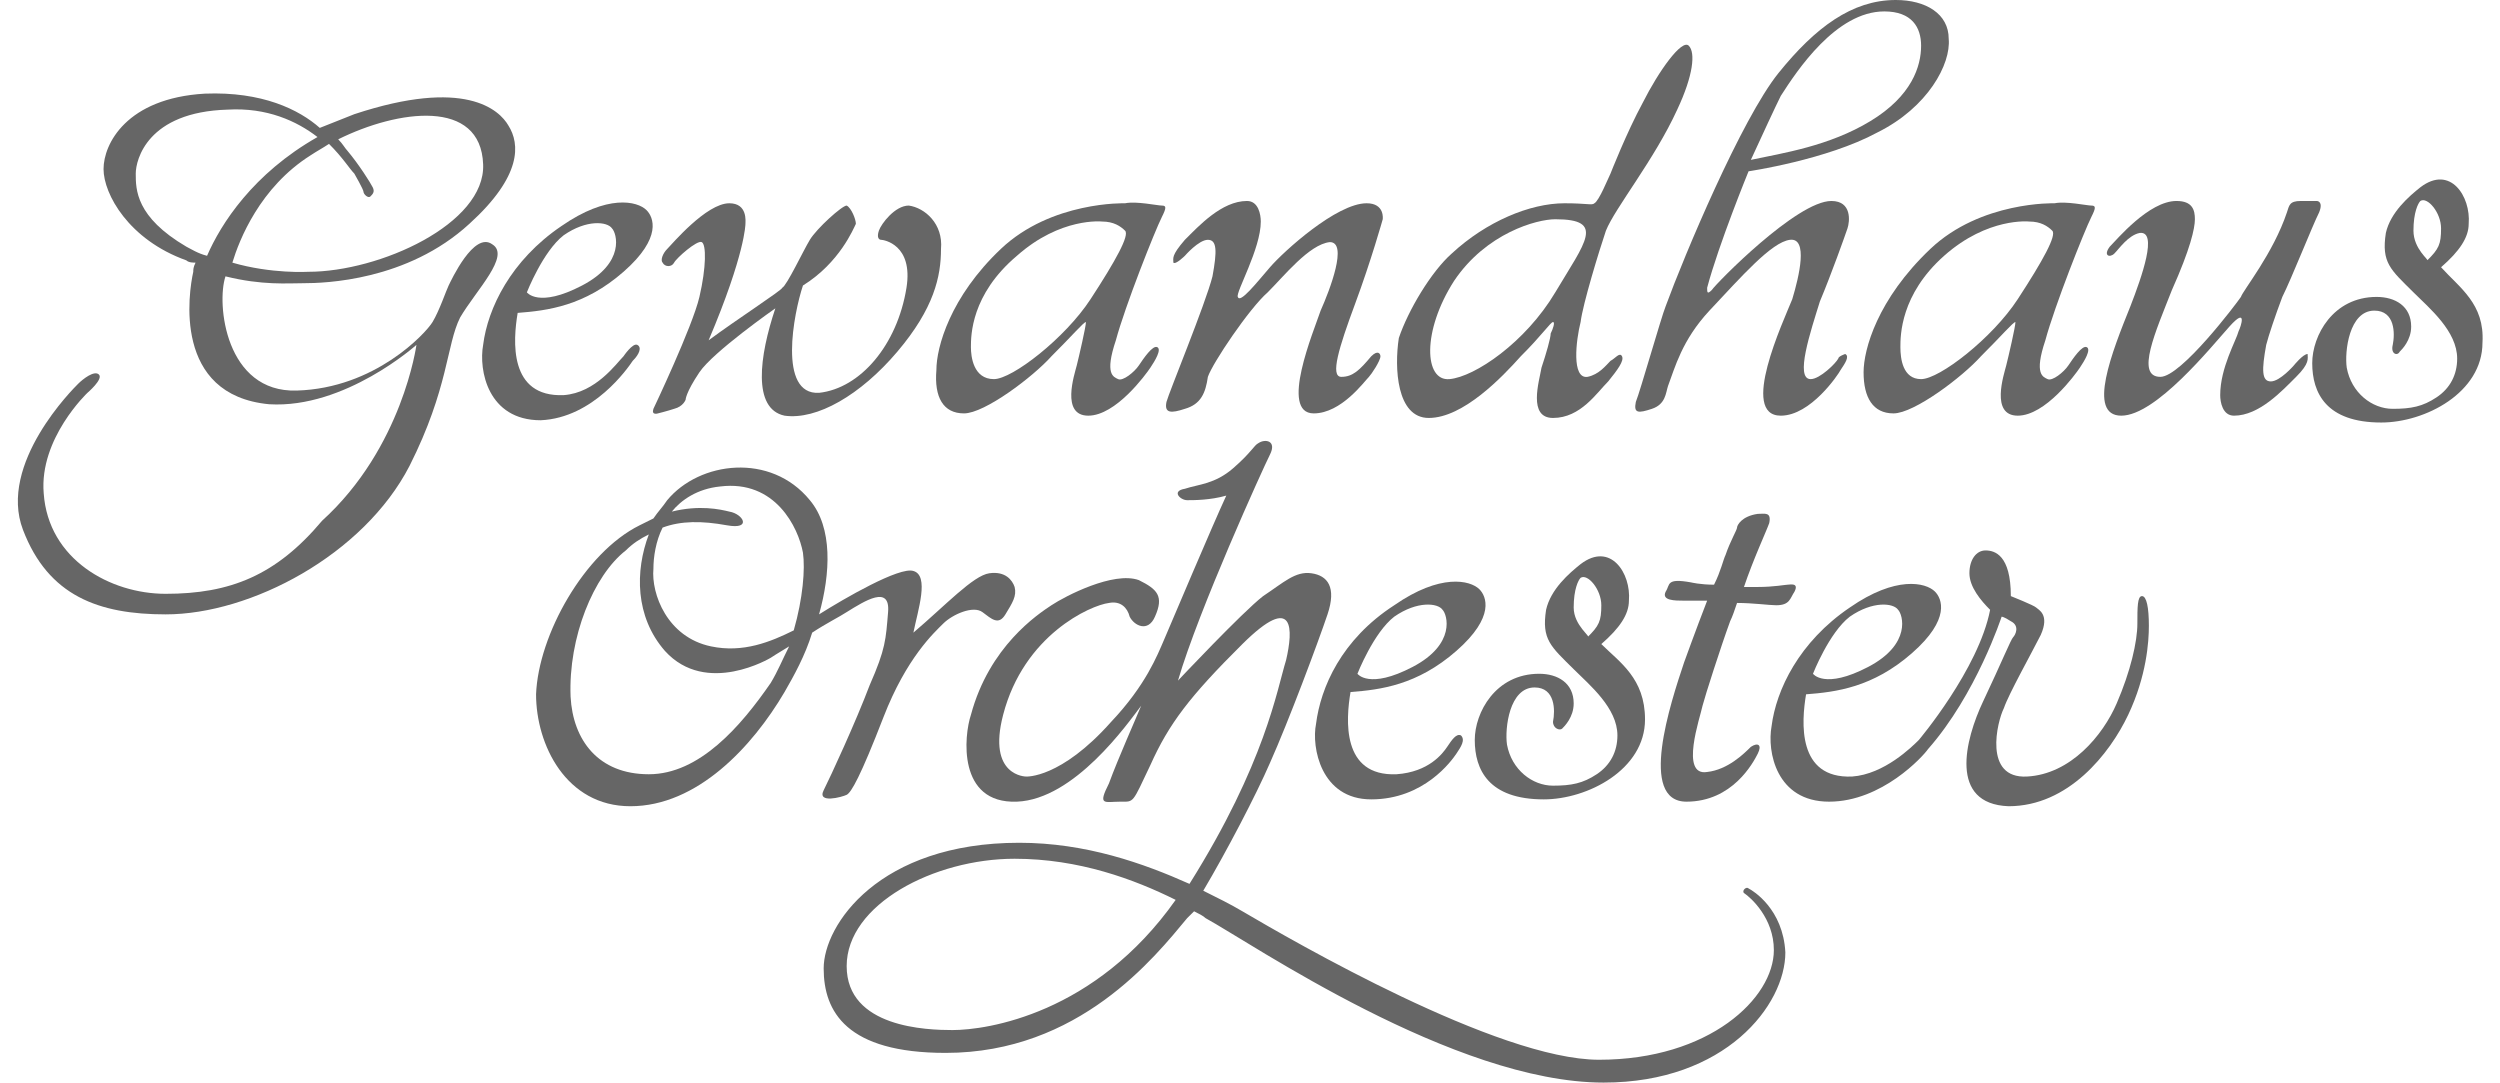
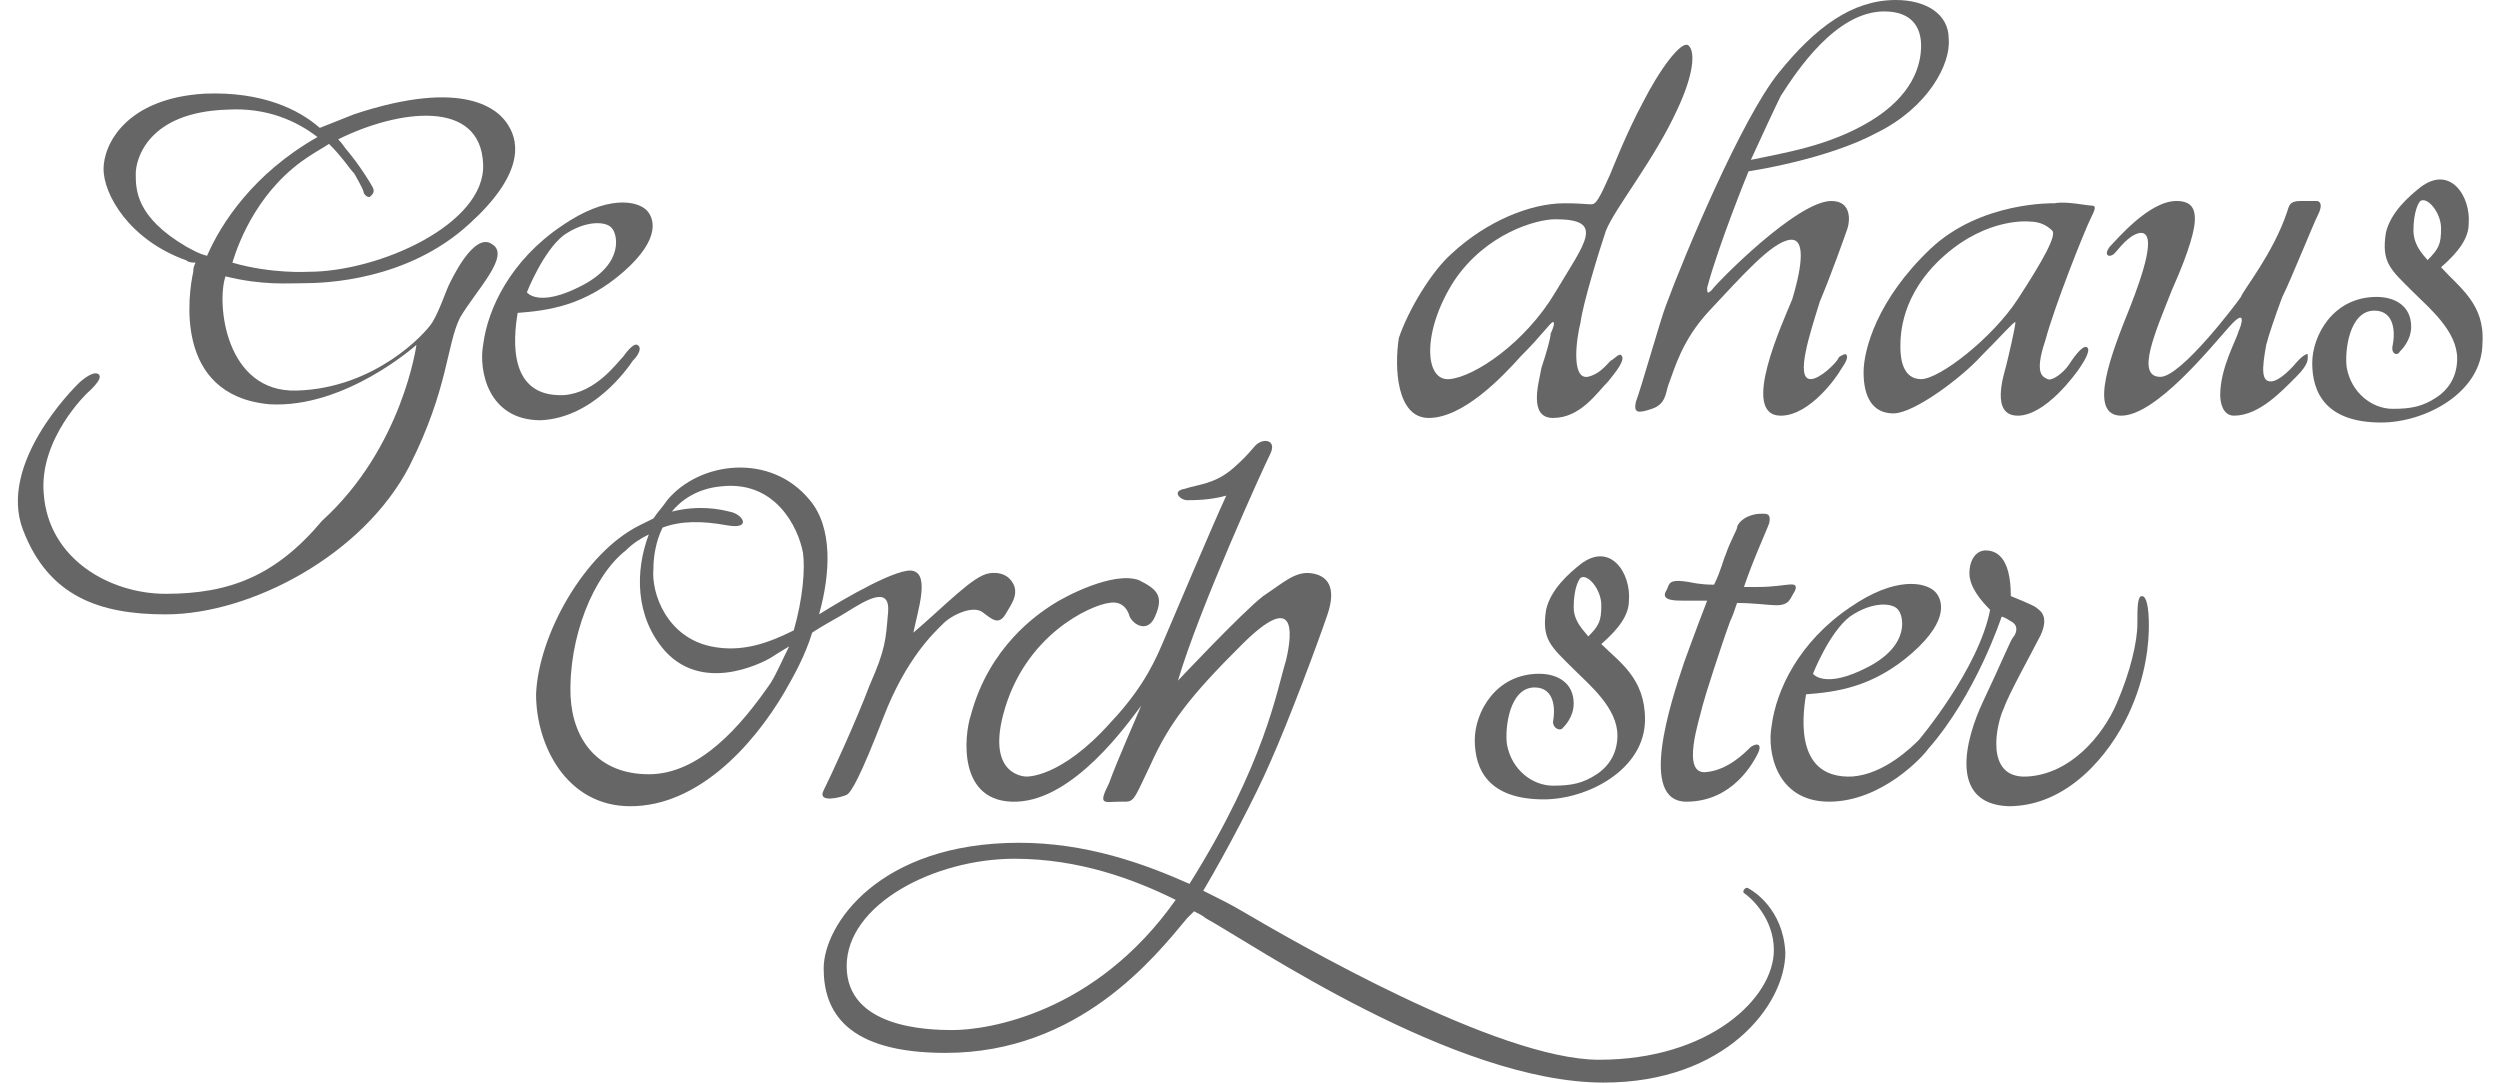
<svg xmlns="http://www.w3.org/2000/svg" width="120px" height="52px" viewBox="0 0 120 52" version="1.1">
  <title>partner_gwo</title>
  <desc>Created with Sketch.</desc>
  <g id="Symbols" stroke="none" stroke-width="1" fill="none" fill-rule="evenodd">
    <g id="Icon-Footer-/-Partner-/-partner_gwo" transform="translate(0, -2)" fill="#666666">
      <g id="partner_gwo" transform="translate(0, 2)">
        <path d="M23.633,11.73 C22.75,11.073 21.645,13.484 21.535,13.704 C21.424,13.923 21.093,14.91 20.762,15.458 C20.43,16.006 18.001,18.637 14.246,18.747 C10.823,18.856 10.381,14.581 10.823,13.265 C12.59,13.704 13.804,13.594 14.577,13.594 C15.571,13.594 19.547,13.484 22.529,10.744 C25.069,8.441 24.958,6.907 24.406,6.03 C23.964,5.262 22.308,3.727 17.007,5.481 C16.455,5.701 15.903,5.92 15.35,6.139 C14.357,5.262 12.59,4.385 9.829,4.495 C6.074,4.714 4.97,6.907 4.97,8.113 C4.97,9.318 6.184,11.511 8.945,12.498 C9.056,12.607 9.277,12.607 9.387,12.607 C9.277,12.827 9.277,12.936 9.277,13.046 C9.056,14.032 8.283,18.966 12.921,19.404 C16.565,19.624 19.989,16.554 19.989,16.554 C19.989,16.554 19.326,21.487 15.461,24.995 C13.252,27.626 11.043,28.503 7.951,28.503 C5.301,28.503 2.319,26.859 2.098,23.68 C1.877,21.049 4.197,18.856 4.197,18.856 C4.197,18.856 4.97,18.198 4.749,17.979 C4.528,17.76 3.976,18.198 3.755,18.418 C3.534,18.637 -0.11,22.255 1.104,25.434 C2.319,28.613 4.749,29.49 7.951,29.49 C12.037,29.49 17.449,26.64 19.657,22.364 C21.535,18.637 21.424,16.554 22.087,15.238 C22.86,13.923 24.517,12.278 23.633,11.73 M23.191,7.893 C23.302,10.744 18.222,13.046 14.798,13.046 C14.798,13.046 13.031,13.155 11.154,12.607 C11.485,11.511 12.479,8.99 14.909,7.455 C15.24,7.236 15.461,7.126 15.792,6.907 C16.455,7.564 16.786,8.113 17.007,8.332 C17.007,8.332 17.449,9.099 17.449,9.209 C17.449,9.318 17.67,9.538 17.78,9.428 C17.89,9.318 18.001,9.209 17.89,8.99 C17.78,8.77 17.228,7.893 16.676,7.236 C16.565,7.126 16.455,6.907 16.234,6.687 C19.105,5.262 23.081,4.714 23.191,7.893 M8.945,11.84 C6.516,10.415 6.516,9.099 6.516,8.332 C6.516,7.674 7.068,5.372 10.933,5.262 C12.81,5.153 14.246,5.81 15.24,6.578 C12.148,8.332 10.602,10.744 9.939,12.278 C9.497,12.169 9.166,11.95 8.945,11.84" id="Shape" fill-rule="nonzero" />
        <path d="M30.37,17.321 C30.701,16.992 30.811,16.664 30.59,16.554 C30.37,16.444 29.928,17.102 29.928,17.102 C29.597,17.431 28.603,18.856 27.057,18.966 C24.406,19.075 24.627,16.335 24.848,15.019 C26.284,14.91 28.05,14.69 29.928,13.046 C31.805,11.401 31.364,10.415 31.032,10.086 C30.59,9.647 29.155,9.318 26.946,10.853 C24.517,12.498 23.412,14.8 23.191,16.554 C22.97,17.76 23.412,20.172 25.952,20.172 C28.492,20.062 30.149,17.65 30.37,17.321 M27.057,11.292 C28.161,10.524 29.155,10.634 29.376,10.963 C29.597,11.182 30.038,12.607 27.94,13.704 C25.842,14.8 25.29,14.032 25.29,14.032 C25.29,14.032 26.063,12.059 27.057,11.292" id="Shape" fill-rule="nonzero" />
-         <path d="M32.357,12.607 C32.468,12.388 33.462,11.511 33.683,11.621 C33.904,11.73 33.904,12.827 33.572,14.252 C33.241,15.677 31.364,19.624 31.364,19.624 C31.253,19.952 31.584,19.843 31.584,19.843 C31.584,19.843 32.026,19.733 32.357,19.624 C32.799,19.514 32.91,19.185 32.91,19.185 C32.91,19.185 32.91,18.856 33.572,17.869 C34.235,16.883 37.217,14.8 37.217,14.8 C36.444,17.102 36.112,19.624 37.658,19.952 C39.204,20.172 41.303,18.966 43.07,16.883 C44.837,14.8 45.168,13.265 45.168,11.95 C45.278,10.744 44.395,9.976 43.622,9.867 C42.959,9.867 42.297,10.744 42.186,11.073 C42.076,11.401 42.186,11.511 42.297,11.511 C42.407,11.511 43.843,11.73 43.511,13.813 C43.07,16.554 41.303,18.637 39.315,18.856 C37.327,18.966 38.1,15.019 38.542,13.704 C40.309,12.607 40.971,10.963 41.082,10.744 C41.082,10.524 40.861,9.976 40.64,9.867 C40.419,9.867 39.204,10.963 38.873,11.511 C38.542,12.059 37.769,13.704 37.548,13.813 C37.548,13.923 35.339,15.348 34.014,16.335 C35.781,12.169 35.781,10.744 35.781,10.744 C35.781,10.634 35.891,9.757 35.008,9.757 C33.904,9.757 32.247,11.73 32.026,11.95 C31.805,12.169 31.695,12.498 31.805,12.607 C31.916,12.827 32.247,12.827 32.357,12.607" id="Path" />
-         <path d="M46.272,19.843 C47.266,19.843 49.585,18.089 50.469,17.102 C51.463,16.115 52.015,15.458 52.125,15.458 C52.125,15.677 51.794,17.102 51.684,17.541 C51.573,17.979 50.91,19.952 52.236,19.952 C53.561,19.952 54.997,17.979 55.217,17.65 C55.438,17.321 55.77,16.773 55.549,16.664 C55.328,16.554 54.886,17.212 54.665,17.541 C54.444,17.869 53.892,18.308 53.671,18.198 C53.45,18.089 53.009,17.979 53.561,16.335 C54.003,14.69 55.438,11.073 55.77,10.415 C55.99,9.976 55.99,9.867 55.77,9.867 C55.549,9.867 54.555,9.647 54.003,9.757 C54.003,9.757 50.469,9.647 48.039,11.95 C45.61,14.252 44.947,16.664 44.947,17.76 C44.837,19.075 45.278,19.843 46.272,19.843 M46.604,16.664 C46.604,16.115 46.604,14.142 48.812,12.278 C50.91,10.415 52.898,10.634 52.898,10.634 C53.45,10.634 53.782,10.853 54.003,11.073 C54.224,11.292 53.561,12.498 52.346,14.361 C51.131,16.225 48.591,18.198 47.708,18.198 C46.714,18.198 46.604,17.102 46.604,16.664" id="Shape" fill-rule="nonzero" />
        <path d="M89.452,17.869 C89.452,19.075 89.894,19.843 90.888,19.843 C91.882,19.843 94.201,18.089 95.084,17.102 C96.078,16.115 96.631,15.458 96.741,15.458 C96.741,15.677 96.41,17.102 96.299,17.541 C96.189,17.979 95.526,19.952 96.851,19.952 C98.177,19.952 99.612,17.979 99.833,17.65 C100.054,17.321 100.385,16.773 100.164,16.664 C99.944,16.554 99.502,17.212 99.281,17.541 C99.06,17.869 98.508,18.308 98.287,18.198 C98.066,18.089 97.624,17.979 98.177,16.335 C98.618,14.69 100.054,11.073 100.385,10.415 C100.606,9.976 100.606,9.867 100.385,9.867 C100.164,9.867 99.171,9.647 98.618,9.757 C98.618,9.757 95.084,9.647 92.655,11.95 C90.115,14.361 89.452,16.773 89.452,17.869 M93.317,12.278 C95.416,10.415 97.404,10.634 97.404,10.634 C97.956,10.634 98.287,10.853 98.508,11.073 C98.729,11.292 98.066,12.498 96.851,14.361 C95.637,16.225 93.097,18.198 92.213,18.198 C91.33,18.198 91.219,17.212 91.219,16.664 C91.219,16.115 91.219,14.142 93.317,12.278" id="Shape" fill-rule="nonzero" />
-         <path d="M56.874,19.624 C57.647,19.404 57.868,18.856 57.978,18.089 C58.199,17.431 59.966,14.8 60.85,14.032 C61.623,13.265 62.837,11.73 63.831,11.621 C64.715,11.621 63.831,13.923 63.39,14.91 C63.058,15.896 61.402,19.843 63.058,19.843 C64.384,19.843 65.488,18.308 65.709,18.089 C65.819,17.979 66.261,17.321 66.261,17.102 C66.261,16.992 66.151,16.773 65.819,17.102 C65.267,17.76 64.936,18.089 64.384,18.089 C63.831,18.089 64.273,16.664 65.046,14.581 C65.819,12.498 66.371,10.524 66.371,10.524 C66.371,10.524 66.482,9.757 65.598,9.757 C64.163,9.757 61.623,12.059 60.96,12.827 C60.297,13.594 59.524,14.581 59.414,14.252 C59.304,14.032 60.518,11.95 60.518,10.634 C60.518,10.305 60.408,9.647 59.856,9.647 C58.641,9.647 57.537,10.853 56.874,11.511 C56.211,12.278 56.322,12.388 56.322,12.607 C56.432,12.717 56.874,12.278 56.874,12.278 C56.874,12.278 57.537,11.511 57.978,11.511 C58.42,11.511 58.42,12.059 58.199,13.265 C57.868,14.581 56.101,18.856 55.99,19.295 C55.88,19.843 56.211,19.843 56.874,19.624" id="Path" />
        <path d="M68.58,20.062 C70.237,20.062 72.114,18.089 72.997,17.102 C73.991,16.115 74.433,15.458 74.544,15.458 C74.654,15.458 74.544,15.787 74.433,16.006 C74.433,16.225 74.212,16.992 73.991,17.65 C73.881,18.308 73.329,20.062 74.544,20.062 C75.869,20.062 76.642,18.856 77.194,18.308 C77.636,17.76 77.967,17.321 77.857,17.102 C77.746,16.883 77.525,17.212 77.304,17.321 C77.084,17.541 76.752,17.979 76.2,18.089 C75.427,18.198 75.648,16.335 75.869,15.458 C75.979,14.581 76.752,12.059 77.084,11.073 C77.525,9.976 79.403,7.674 80.507,5.262 C81.28,3.618 81.391,2.521 81.059,2.193 C80.728,1.864 79.624,3.398 78.851,4.933 C78.077,6.358 77.304,8.332 77.304,8.332 C77.194,8.551 76.752,9.647 76.531,9.757 C76.421,9.867 76.2,9.757 75.096,9.757 C73.439,9.757 71.341,10.634 69.684,12.169 C68.691,13.046 67.586,14.91 67.144,16.225 C66.924,17.65 67.034,20.062 68.58,20.062 M69.795,13.484 C71.341,11.182 73.771,10.524 74.654,10.524 C77.084,10.524 76.09,11.621 74.654,14.032 C73.218,16.444 70.789,18.089 69.574,18.198 C68.359,18.308 68.249,15.896 69.795,13.484" id="Shape" fill-rule="nonzero" />
        <path d="M78.519,19.295 C78.409,19.843 78.63,19.843 79.292,19.624 C79.955,19.404 79.955,18.856 80.065,18.527 C80.397,17.65 80.728,16.335 82.053,14.91 C83.599,13.265 85.035,11.621 85.918,11.511 C86.802,11.401 86.36,13.265 86.029,14.361 C85.587,15.458 83.489,19.952 85.477,19.952 C86.912,19.952 88.237,17.979 88.348,17.76 C88.569,17.431 88.79,17.102 88.569,16.992 C88.569,16.992 88.237,17.102 88.237,17.212 C88.127,17.431 87.354,18.198 86.912,18.198 C86.139,18.198 86.912,15.896 87.354,14.471 C87.906,13.155 88.569,11.292 88.679,10.963 C88.79,10.634 88.9,9.647 87.906,9.647 C86.25,9.647 82.384,13.594 82.164,13.923 C81.943,14.142 81.943,14.032 81.943,13.813 C82.495,11.73 83.931,8.222 83.931,8.222 C83.931,8.222 87.685,7.674 90.115,6.358 C92.544,5.153 93.649,3.07 93.538,1.864 C93.538,0.658 92.434,1.77635684e-15 90.998,1.77635684e-15 C88.9,1.77635684e-15 87.133,1.316 85.366,3.508 C83.599,5.701 80.838,12.278 79.955,14.69 C79.734,15.238 78.74,18.747 78.519,19.295 M85.477,4.604 C86.25,3.398 88.127,0.548 90.446,0.548 C91.771,0.548 92.213,1.316 92.213,2.193 C92.213,3.179 91.771,4.604 89.784,5.81 C87.796,7.016 85.587,7.345 84.041,7.674 C84.593,6.468 85.256,5.043 85.477,4.604" id="Shape" fill-rule="nonzero" />
-         <path d="M63.169,34.752 C62.948,35.849 63.39,38.37 65.819,38.37 C68.359,38.37 69.684,36.506 69.905,36.178 C70.126,35.849 70.347,35.52 70.126,35.3 C69.905,35.191 69.684,35.52 69.464,35.849 C69.243,36.178 68.58,37.055 67.034,37.164 C64.384,37.274 64.604,34.533 64.825,33.218 C66.261,33.108 68.028,32.889 69.905,31.244 C71.783,29.6 71.341,28.613 71.01,28.284 C70.568,27.846 69.132,27.517 66.924,29.052 C64.384,30.696 63.39,32.998 63.169,34.752 M66.924,29.6 C68.028,28.832 69.022,28.942 69.243,29.271 C69.464,29.49 69.905,30.915 67.807,32.012 C65.709,33.108 65.157,32.341 65.157,32.341 C65.157,32.341 65.93,30.367 66.924,29.6" id="Shape" fill-rule="nonzero" />
        <path d="M40.64,29.381 C41.524,28.832 42.738,28.065 42.628,29.381 C42.517,30.696 42.517,31.135 41.744,32.889 C41.082,34.643 39.867,37.274 39.536,37.932 C39.204,38.589 40.419,38.26 40.64,38.151 C40.861,38.041 41.303,37.274 42.407,34.423 C43.511,31.573 44.837,30.367 45.278,29.929 C45.72,29.49 46.714,29.052 47.156,29.381 C47.597,29.709 47.929,30.038 48.26,29.49 C48.591,28.942 48.812,28.613 48.702,28.175 C48.591,27.846 48.26,27.407 47.487,27.517 C46.714,27.626 45.389,29.052 43.843,30.367 C44.064,29.271 44.616,27.626 43.843,27.407 C43.18,27.188 40.53,28.723 39.315,29.49 C39.867,27.517 39.977,25.324 38.873,24.009 C36.996,21.707 33.572,22.145 32.026,24.009 C31.805,24.338 31.584,24.557 31.364,24.886 C31.143,24.995 30.922,25.105 30.701,25.215 C28.05,26.53 25.842,30.477 25.731,33.327 C25.731,35.739 27.167,38.699 30.259,38.699 C33.462,38.699 36.112,35.849 37.658,33.218 C38.1,32.45 38.652,31.463 38.984,30.367 C39.646,29.929 40.309,29.6 40.64,29.381 M34.566,23.351 C37.217,23.022 38.321,25.324 38.542,26.53 C38.652,27.298 38.542,28.723 38.1,30.258 C36.996,30.806 35.67,31.354 34.124,31.025 C32.026,30.586 31.253,28.503 31.364,27.298 C31.364,26.749 31.474,25.982 31.805,25.324 C32.689,24.995 33.683,24.995 34.897,25.215 C36.112,25.434 35.67,24.666 35.008,24.557 C34.566,24.447 33.572,24.228 32.247,24.557 C32.689,24.009 33.462,23.461 34.566,23.351 M36.996,32.779 C35.56,34.862 33.572,37.164 31.143,37.164 C28.713,37.164 27.498,35.52 27.388,33.437 C27.277,30.586 28.492,27.626 30.038,26.421 C30.37,26.092 30.701,25.872 31.143,25.653 C30.48,27.407 30.48,29.6 31.916,31.244 C33.904,33.437 36.996,31.573 36.996,31.573 C36.996,31.573 37.327,31.354 37.879,31.025 C37.548,31.683 37.327,32.231 36.996,32.779" id="Shape" fill-rule="nonzero" />
        <path d="M83.931,42.646 C83.82,42.536 83.599,42.755 83.71,42.865 C84.041,43.084 85.145,44.071 85.145,45.606 C85.145,47.908 82.053,50.868 76.752,50.868 C71.893,50.868 62.064,45.167 59.635,43.742 C59.083,43.413 58.42,43.084 57.757,42.755 C58.862,40.892 60.297,38.151 60.96,36.616 C61.844,34.643 63.279,30.806 63.721,29.49 C64.163,28.175 63.721,27.626 62.948,27.517 C62.175,27.407 61.623,27.955 60.629,28.613 C59.635,29.381 56.543,32.669 56.543,32.669 C57.537,29.271 60.629,22.474 60.96,21.816 C61.291,21.158 60.739,21.049 60.408,21.268 C60.187,21.378 60.077,21.707 59.193,22.474 C58.31,23.241 57.537,23.241 56.874,23.461 C56.211,23.57 56.653,24.009 56.984,24.009 C57.316,24.009 58.089,24.009 58.862,23.789 C58.199,25.215 56.211,29.929 55.88,30.696 C55.549,31.463 54.997,32.889 53.34,34.643 C50.91,37.383 49.254,37.274 49.254,37.274 C49.254,37.274 47.377,37.274 48.15,34.314 C49.144,30.477 52.346,29.052 53.23,28.942 C53.782,28.832 54.113,29.161 54.224,29.6 C54.444,30.038 55.107,30.367 55.438,29.6 C55.88,28.613 55.549,28.284 54.665,27.846 C53.45,27.407 51.131,28.613 50.469,29.052 C49.806,29.49 47.487,31.025 46.604,34.314 C46.272,35.3 45.941,38.589 48.812,38.48 C51.573,38.37 54.113,34.752 54.776,33.875 C54.555,34.423 53.671,36.397 53.23,37.603 C52.677,38.699 53.009,38.48 53.782,38.48 C54.444,38.48 54.334,38.589 55.217,36.726 C56.101,34.752 57.095,33.437 59.635,30.915 C62.175,28.394 62.064,30.258 61.733,31.683 C61.291,33.108 60.739,36.616 57.095,42.426 C54.886,41.44 52.125,40.453 48.923,40.453 C42.186,40.453 39.536,44.4 39.536,46.483 C39.536,48.566 40.64,50.539 45.389,50.539 C51.794,50.539 55.438,45.934 56.984,44.071 C57.095,43.961 57.205,43.852 57.316,43.742 C57.537,43.852 57.757,43.961 57.868,44.071 C60.077,45.277 69.795,51.964 76.973,51.964 C82.826,51.964 85.697,48.237 85.697,45.715 C85.587,43.632 84.151,42.755 83.931,42.646 M45.72,49.443 C44.505,49.443 40.64,49.333 40.64,46.373 C40.64,43.413 44.837,41.22 48.702,41.22 C51.794,41.22 54.444,42.207 56.432,43.194 C52.567,48.675 47.377,49.443 45.72,49.443" id="Shape" fill-rule="nonzero" />
        <path d="M110.104,17.541 C110.104,17.541 109.441,18.308 108.999,18.308 C108.558,18.308 108.558,17.76 108.778,16.554 C108.889,16.115 109.22,15.129 109.551,14.252 C109.993,13.375 110.987,10.853 111.318,10.195 C111.539,9.647 111.208,9.647 111.208,9.647 C111.098,9.647 110.877,9.647 110.435,9.647 C109.883,9.647 109.883,9.867 109.772,10.195 C109.11,12.169 107.674,13.923 107.564,14.252 C107.343,14.581 104.692,18.089 103.698,18.089 C102.484,18.089 103.478,15.896 104.251,13.923 C105.134,11.95 105.355,10.963 105.355,10.524 C105.355,10.086 105.244,9.647 104.471,9.647 C103.146,9.647 101.6,11.511 101.269,11.84 C100.938,12.278 101.269,12.388 101.49,12.169 C101.711,11.95 102.152,11.292 102.704,11.182 C103.588,11.073 102.815,13.265 102.263,14.69 C101.379,16.883 100.164,19.952 101.821,19.952 C103.478,19.952 106.128,16.664 107.011,15.677 C107.895,14.69 107.564,15.677 107.453,15.896 C107.343,16.335 106.57,17.65 106.57,18.966 C106.57,19.295 106.68,19.952 107.232,19.952 C108.447,19.952 109.551,18.747 110.214,18.089 C110.877,17.431 110.766,17.212 110.766,16.992 C110.545,16.992 110.104,17.541 110.104,17.541" id="Path" />
        <path d="M102.815,28.613 C102.594,28.613 102.594,29.161 102.594,29.929 C102.594,30.806 102.263,32.231 101.6,33.766 C100.938,35.3 99.391,37.164 97.293,37.274 C95.195,37.383 95.857,34.643 96.189,33.985 C96.41,33.327 97.514,31.354 97.956,30.477 C98.397,29.49 97.845,29.271 97.735,29.161 C97.624,29.052 96.52,28.613 96.52,28.613 C96.52,26.64 95.747,26.421 95.305,26.421 C94.864,26.421 94.532,26.859 94.532,27.517 C94.532,28.175 95.084,28.832 95.526,29.271 C94.974,32.121 92.103,35.52 92.103,35.52 C91.771,35.849 90.446,37.164 88.9,37.274 C86.25,37.383 86.471,34.643 86.691,33.327 C88.127,33.218 89.894,32.998 91.771,31.354 C93.649,29.709 93.207,28.723 92.876,28.394 C92.434,27.955 90.998,27.626 88.79,29.161 C86.36,30.806 85.256,33.108 85.035,34.862 C84.814,36.068 85.256,38.48 87.796,38.48 C90.336,38.48 92.324,36.287 92.544,35.958 C94.864,33.327 96.078,29.6 96.078,29.6 C96.078,29.6 96.189,29.6 96.52,29.819 C96.962,30.038 96.741,30.477 96.631,30.586 C96.52,30.696 96.078,31.792 95.195,33.656 C94.311,35.52 93.538,38.589 96.41,38.699 C99.281,38.699 101.269,36.178 102.152,34.314 C103.036,32.45 103.146,30.806 103.146,30.038 C103.146,29.161 103.036,28.613 102.815,28.613 M88.79,29.6 C89.894,28.832 90.888,28.942 91.109,29.271 C91.33,29.49 91.771,30.915 89.673,32.012 C87.575,33.108 87.023,32.341 87.023,32.341 C87.023,32.341 87.796,30.367 88.79,29.6" id="Shape" fill-rule="nonzero" />
        <path d="M83.047,29.819 C83.157,29.6 83.268,29.271 83.378,28.942 C84.151,28.942 84.924,29.052 85.256,29.052 C85.918,29.052 85.918,28.723 86.139,28.394 C86.36,27.955 85.918,28.065 85.808,28.065 C85.697,28.065 85.145,28.175 84.372,28.175 C84.262,28.175 84.041,28.175 83.71,28.175 C84.151,26.859 84.814,25.434 84.924,25.105 C85.035,24.557 84.704,24.666 84.372,24.666 C83.599,24.776 83.378,25.215 83.378,25.324 C83.378,25.434 83.047,25.982 82.826,26.64 C82.716,26.859 82.605,27.407 82.274,28.065 C81.611,28.065 81.17,27.955 81.17,27.955 C79.955,27.736 80.176,28.065 79.955,28.394 C79.734,28.832 80.397,28.832 80.838,28.832 C80.949,28.832 81.391,28.832 81.943,28.832 C81.391,30.258 80.838,31.792 80.838,31.792 C80.176,33.766 78.63,38.48 80.949,38.48 C83.157,38.48 84.151,36.616 84.372,36.178 C84.593,35.739 84.372,35.629 84.041,35.849 C83.71,36.178 82.937,36.945 81.943,37.055 C80.617,37.274 81.611,34.423 81.722,33.875 C81.832,33.437 82.605,31.025 83.047,29.819" id="Path" />
        <path d="M74.985,34.972 C75.096,34.862 75.537,34.423 75.537,33.766 C75.537,32.779 74.764,32.341 73.881,32.341 C71.783,32.341 70.789,34.204 70.789,35.52 C70.789,36.945 71.451,38.37 74.102,38.37 C76.2,38.37 78.961,36.945 78.961,34.533 C78.961,32.56 77.746,31.792 76.863,30.915 C77.746,30.148 78.188,29.49 78.188,28.832 C78.298,27.517 77.304,25.982 75.869,27.078 C75.317,27.517 74.433,28.284 74.212,29.271 C73.991,30.696 74.433,31.025 75.537,32.121 C76.311,32.889 77.636,33.985 77.636,35.3 C77.636,36.068 77.304,36.726 76.642,37.164 C75.979,37.603 75.427,37.712 74.544,37.712 C73.55,37.712 72.556,36.945 72.335,35.739 C72.224,34.972 72.445,32.998 73.66,32.998 C74.654,32.998 74.654,34.095 74.544,34.643 C74.544,34.972 74.875,35.081 74.985,34.972 M75.537,29.161 C75.537,28.284 75.758,27.846 75.869,27.736 C76.2,27.517 76.863,28.284 76.863,29.052 C76.863,29.819 76.752,30.038 76.2,30.586 C76.421,30.586 75.537,30.038 75.537,29.161" id="Shape" fill-rule="nonzero" />
        <path d="M117.171,12.827 C118.055,12.059 118.497,11.401 118.497,10.744 C118.607,9.428 117.613,7.893 116.178,8.99 C115.625,9.428 114.742,10.195 114.521,11.182 C114.3,12.607 114.742,12.936 115.846,14.032 C116.619,14.8 117.944,15.896 117.944,17.212 C117.944,17.979 117.613,18.637 116.951,19.075 C116.288,19.514 115.736,19.624 114.852,19.624 C113.858,19.624 112.864,18.856 112.644,17.65 C112.533,16.883 112.754,14.91 113.969,14.91 C114.963,14.91 114.963,16.006 114.852,16.554 C114.742,16.992 115.073,17.102 115.184,16.883 C115.294,16.773 115.736,16.335 115.736,15.677 C115.736,14.69 114.963,14.252 114.079,14.252 C111.981,14.252 110.987,16.115 110.987,17.431 C110.987,18.856 111.65,20.281 114.3,20.281 C116.398,20.281 119.159,18.856 119.159,16.444 C119.27,14.581 118.055,13.813 117.171,12.827 M115.846,11.073 C115.846,10.195 116.067,9.757 116.178,9.647 C116.509,9.428 117.171,10.195 117.171,10.963 C117.171,11.73 117.061,11.95 116.509,12.498 C116.619,12.498 115.846,11.95 115.846,11.073" id="Shape" fill-rule="nonzero" />
      </g>
    </g>
  </g>
</svg>